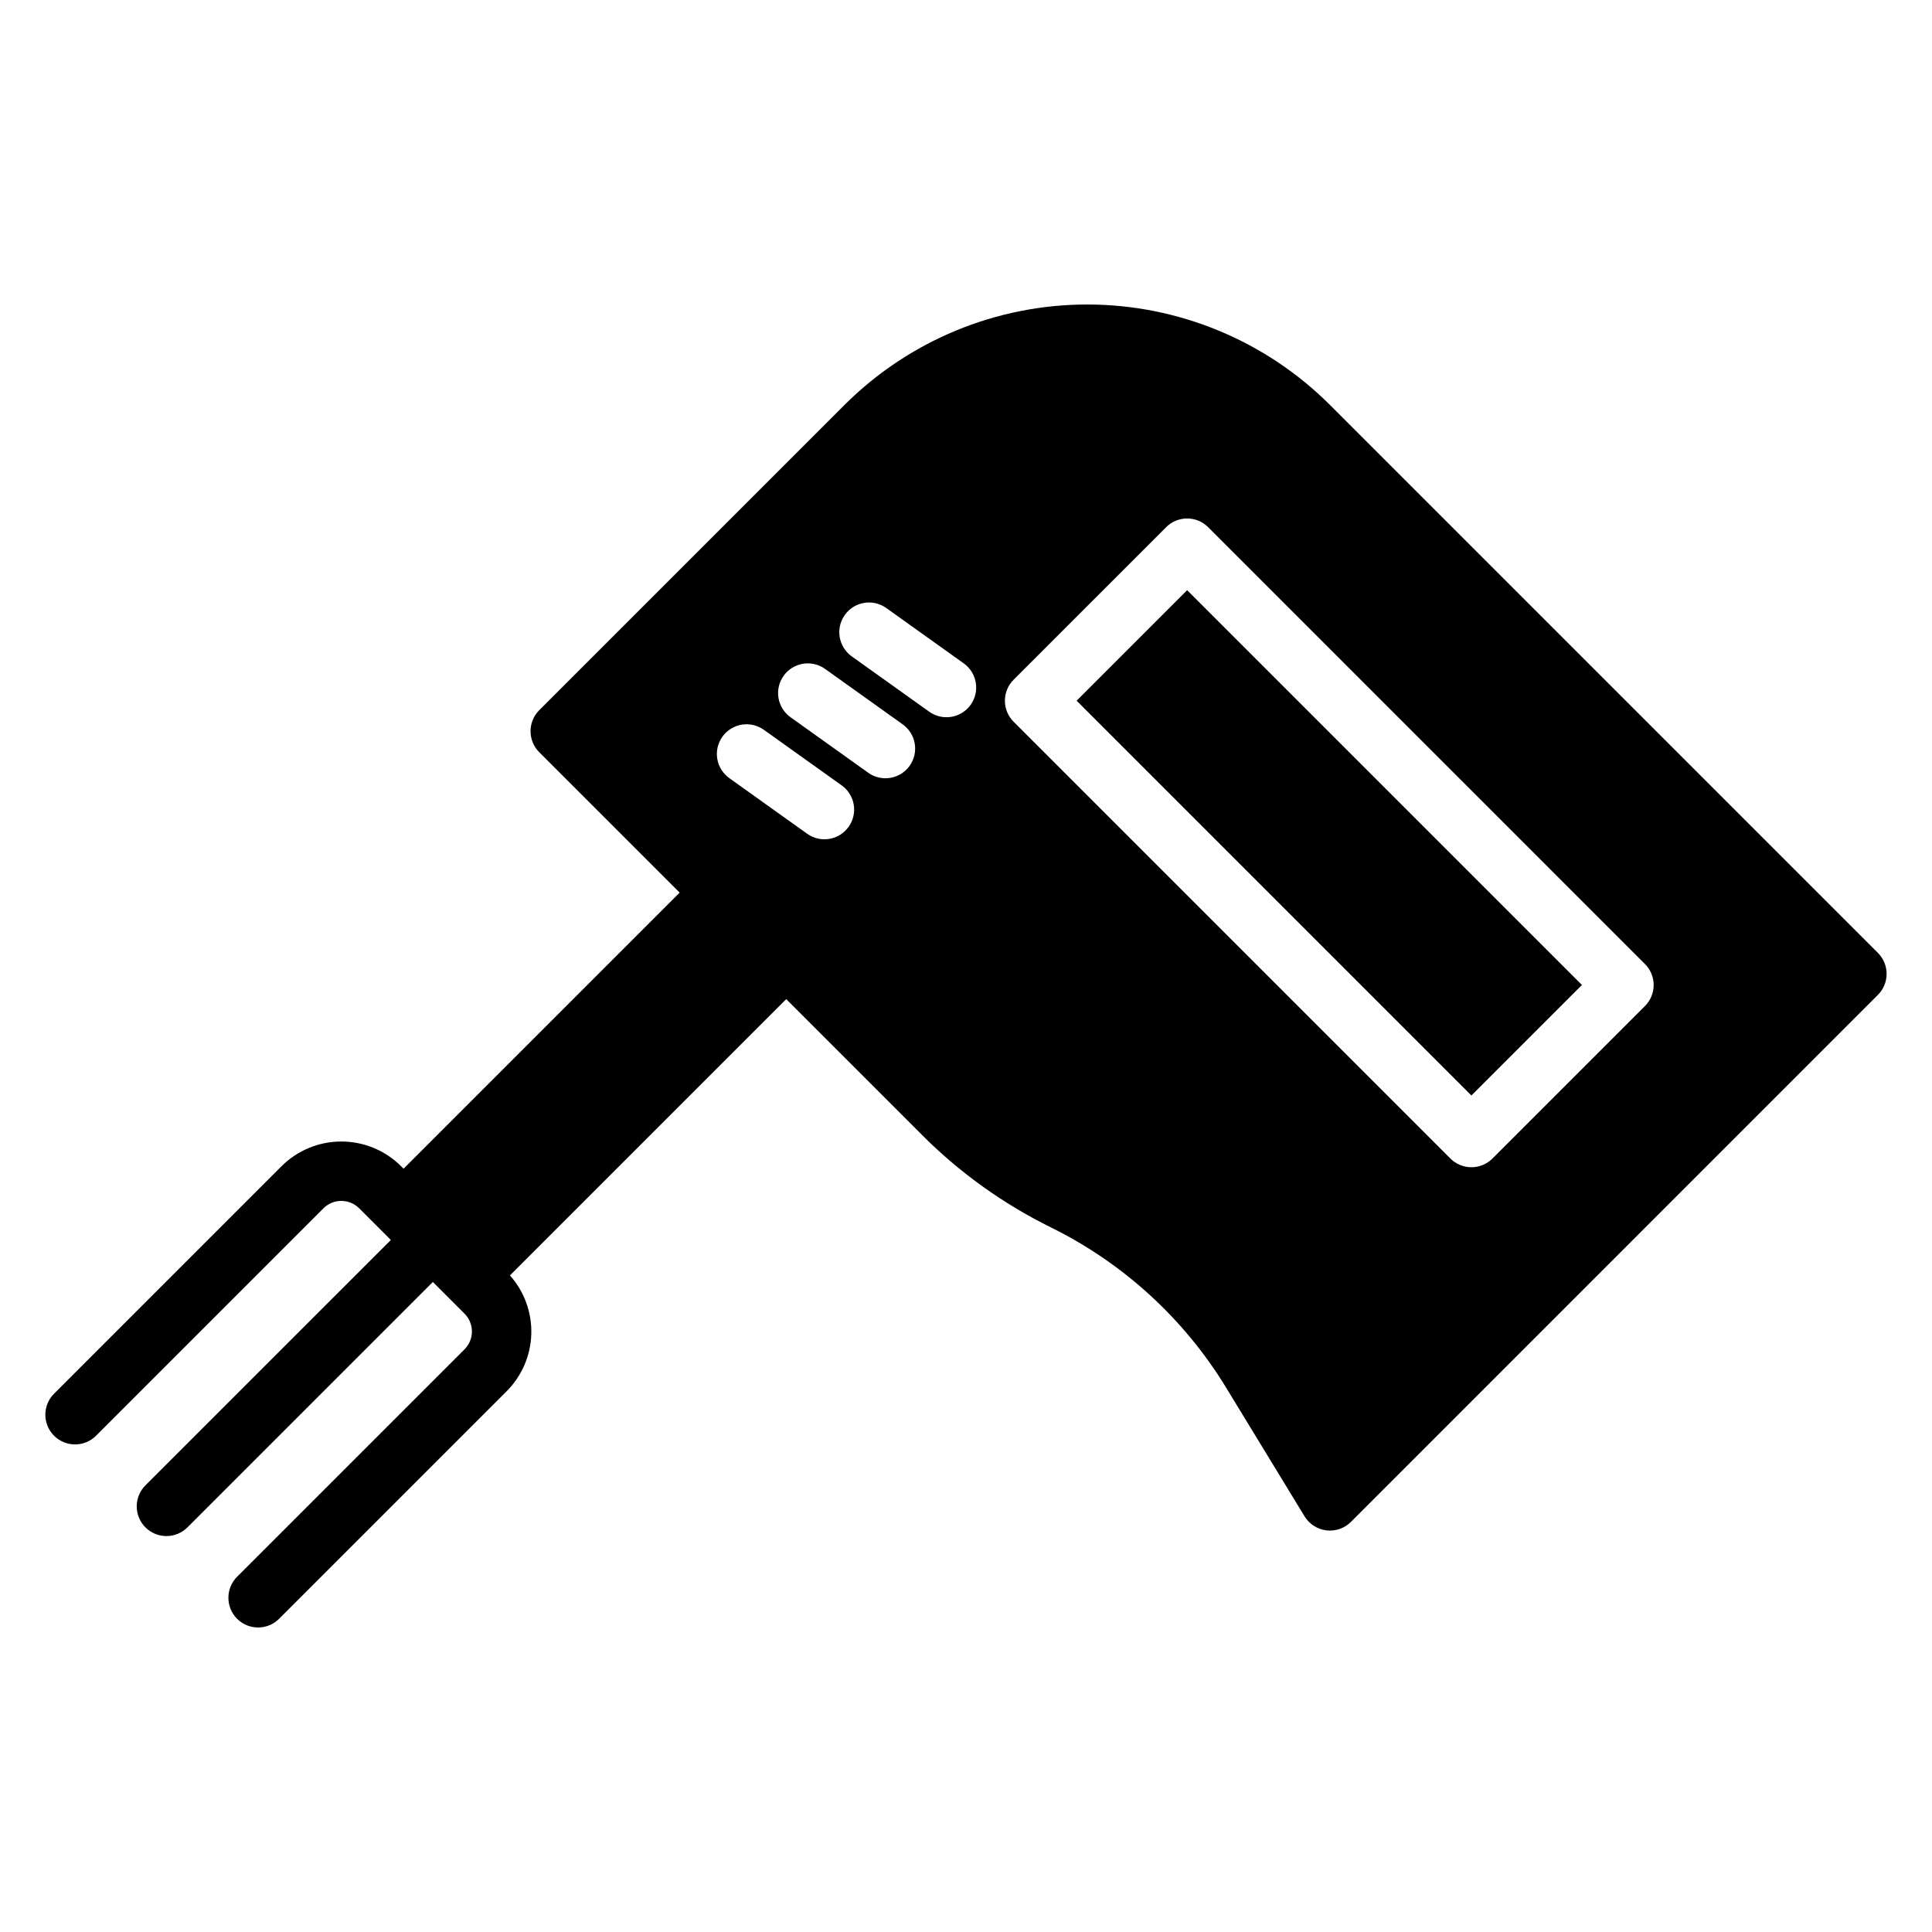
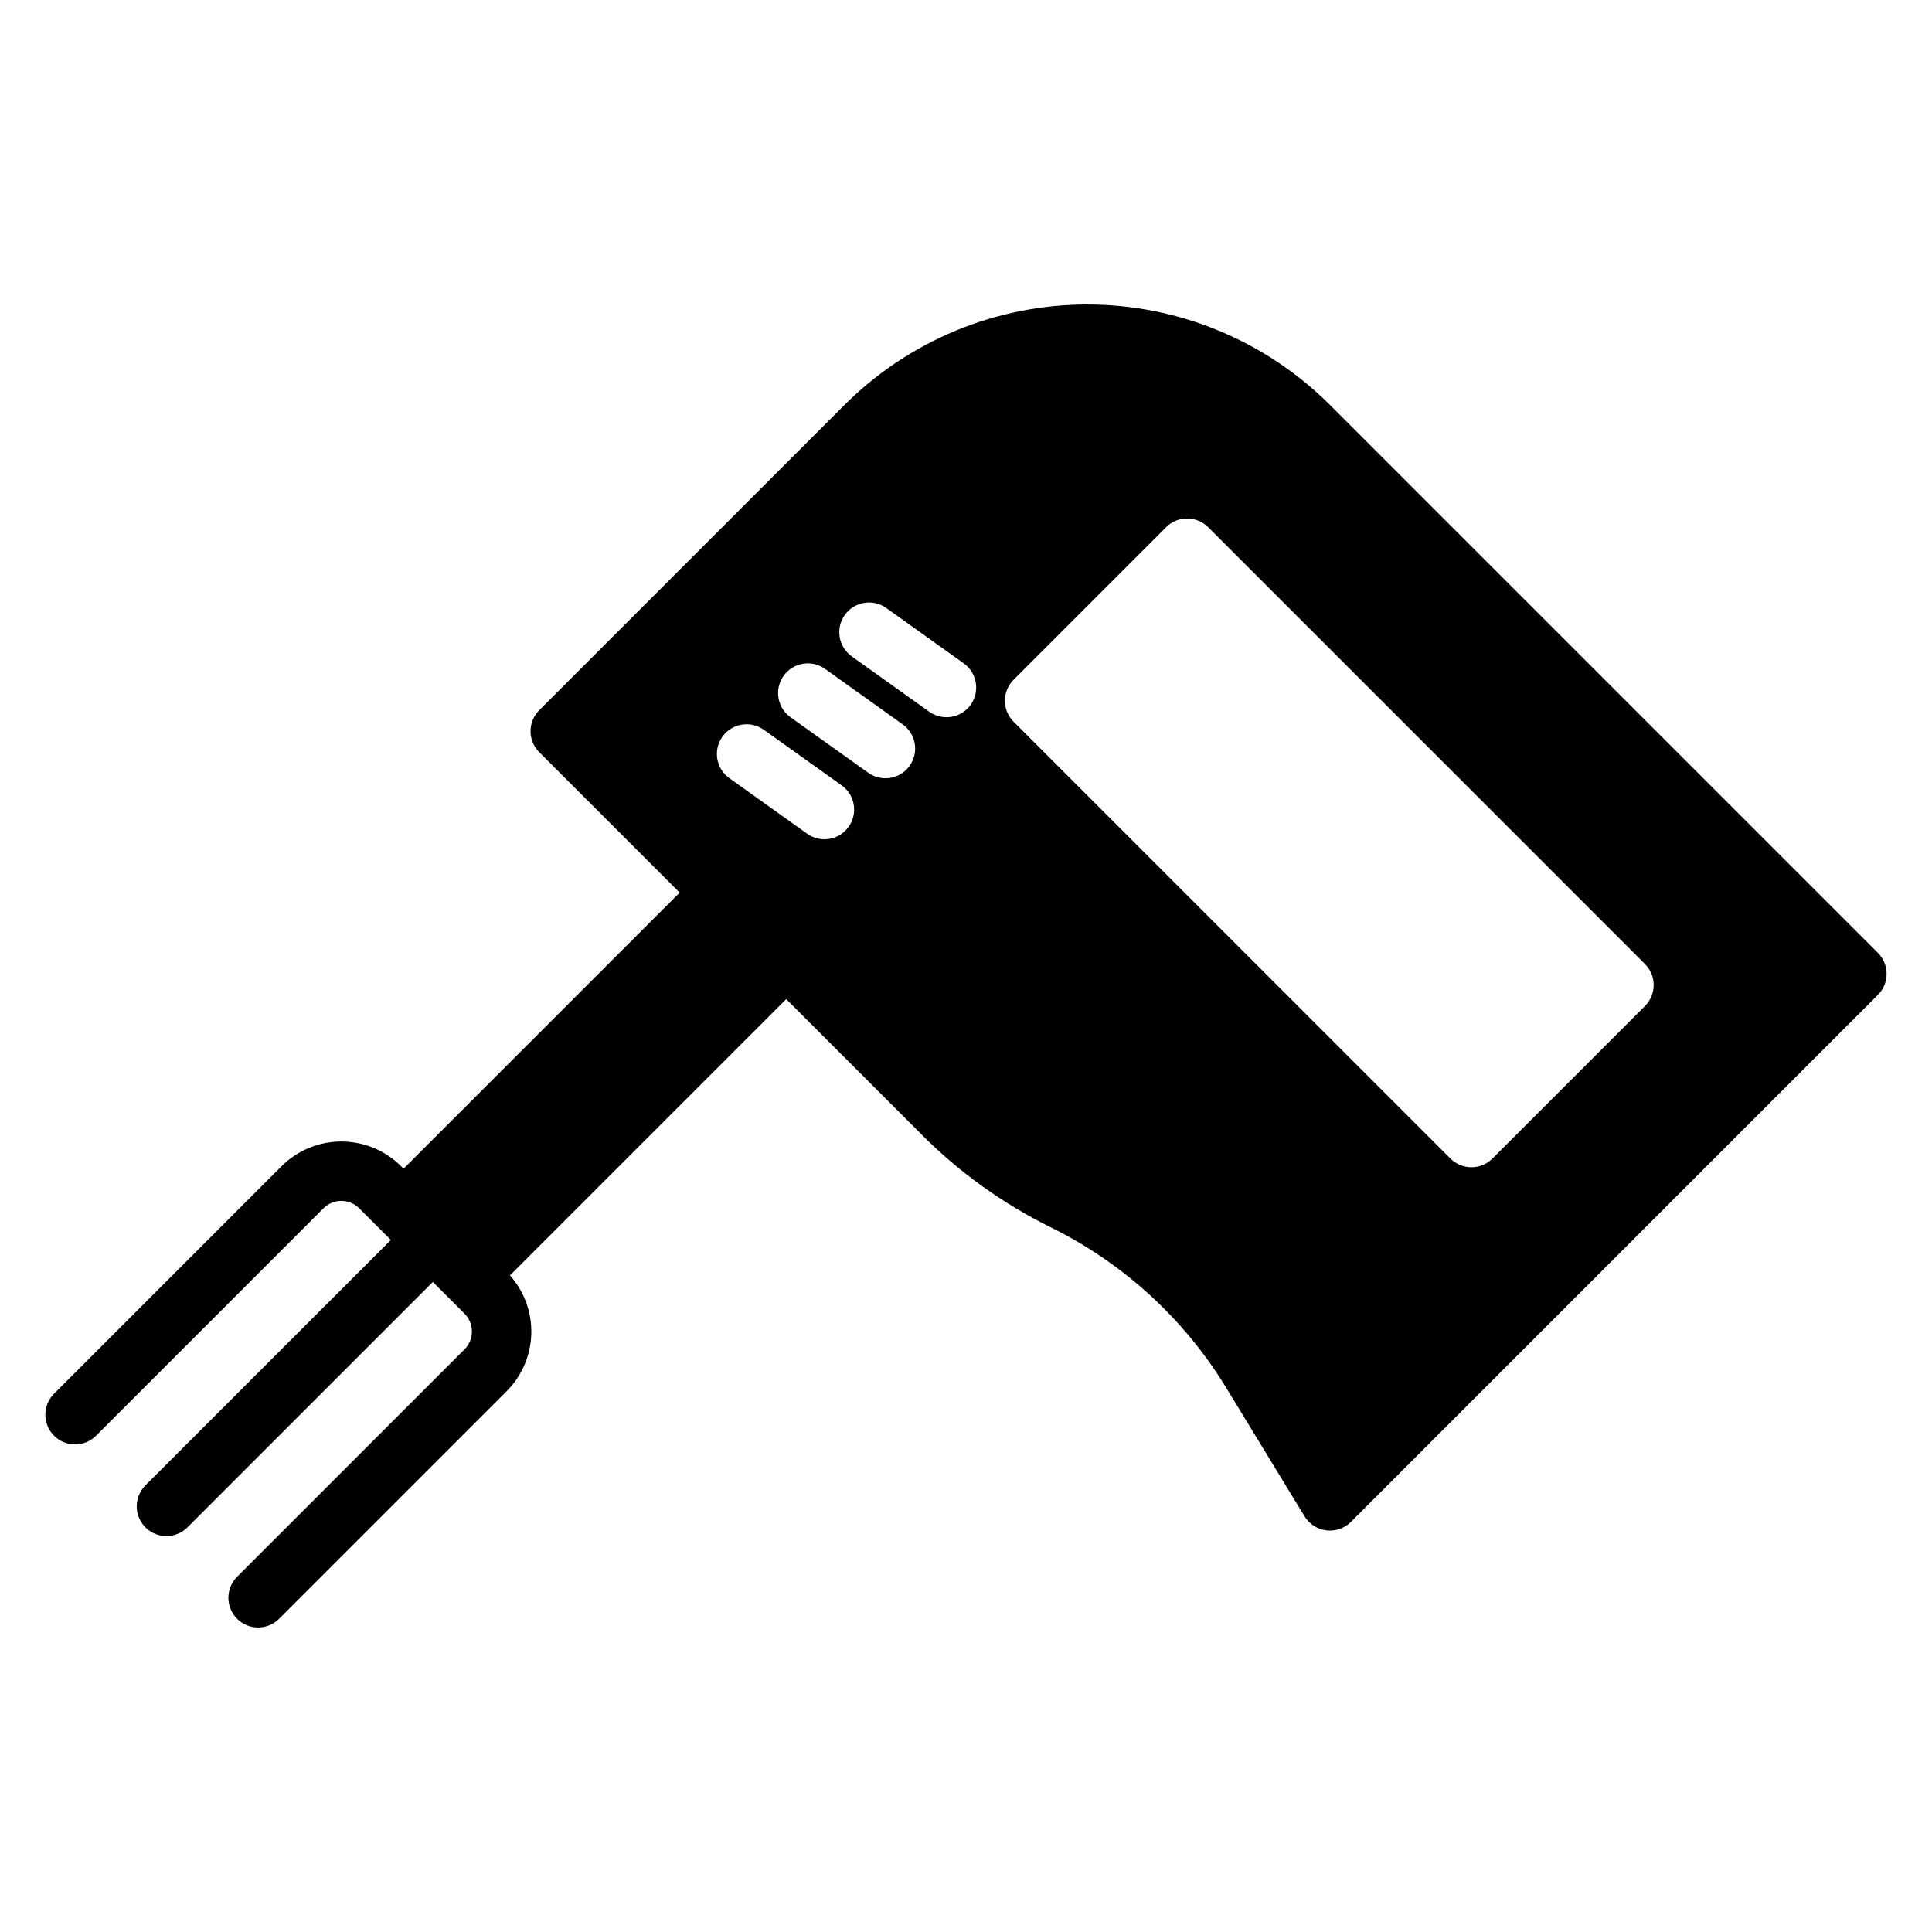
<svg xmlns="http://www.w3.org/2000/svg" fill="#000000" width="800px" height="800px" version="1.1" viewBox="144 144 512 512">
  <g>
-     <path d="m429.31 329.69 29.289-29.289 104.63 104.63-29.289 29.289z" />
    <path d="m496.5 251.36c-17.07-17.07-40.227-26.664-64.371-26.664-24.145 0-47.301 9.594-64.371 26.664l-80.852 80.852c-1.477 1.477-2.309 3.481-2.309 5.566 0 2.09 0.832 4.094 2.309 5.566l37.207 37.207-73.16 73.16-0.645-0.641c-4.207-4.199-9.91-6.559-15.855-6.559-5.945 0-11.648 2.359-15.859 6.559l-60.27 60.277c-3.074 3.07-3.074 8.055 0 11.133 3.074 3.074 8.059 3.074 11.133 0l60.277-60.277c2.609-2.602 6.832-2.602 9.445 0l8.402 8.402-65.004 64.996c-1.492 1.477-2.336 3.481-2.34 5.578-0.008 2.098 0.824 4.109 2.305 5.59 1.48 1.484 3.492 2.312 5.59 2.305 2.098-0.004 4.102-0.848 5.578-2.336l65-65 8.398 8.402v-0.004c2.609 2.609 2.609 6.84 0 9.449l-60.273 60.273c-3.074 3.074-3.074 8.059-0.004 11.133 3.074 3.078 8.059 3.078 11.137 0.004l60.277-60.277h-0.004c4.047-4.039 6.391-9.469 6.559-15.18 0.168-5.715-1.855-11.273-5.656-15.543l73.211-73.211 36.047 36.047v0.004c9.945 9.949 21.457 18.199 34.07 24.426 19.23 9.48 35.359 24.238 46.508 42.551l20.746 34.035c1.258 2.059 3.391 3.43 5.789 3.719 2.398 0.285 4.793-0.543 6.5-2.25l139.65-139.66c1.477-1.473 2.309-3.477 2.309-5.566 0-2.086-0.832-4.09-2.309-5.566zm-127.61 111.76c-1.215 1.699-3.055 2.848-5.113 3.191s-4.172-0.145-5.871-1.359l-20.582-14.703c-1.715-1.207-2.879-3.047-3.234-5.117-0.352-2.066 0.137-4.191 1.355-5.898s3.07-2.859 5.141-3.195c2.074-0.336 4.191 0.168 5.891 1.402l20.582 14.699c1.699 1.215 2.848 3.055 3.191 5.113 0.34 2.059-0.148 4.172-1.359 5.867zm16.172-16.172-0.004 0.004c-1.211 1.699-3.051 2.844-5.109 3.188-2.059 0.344-4.172-0.145-5.871-1.359l-20.582-14.703c-3.535-2.527-4.356-7.441-1.828-10.98 2.527-3.539 7.441-4.356 10.98-1.832l20.582 14.703c1.699 1.215 2.848 3.055 3.188 5.113 0.344 2.059-0.145 4.172-1.359 5.871zm16.172-16.172v0.004c-1.215 1.699-3.055 2.844-5.113 3.188s-4.172-0.145-5.871-1.359l-20.582-14.703c-3.496-2.539-4.293-7.426-1.777-10.945 2.512-3.516 7.391-4.352 10.93-1.863l20.582 14.703v-0.004c1.699 1.215 2.848 3.055 3.188 5.113 0.344 2.059-0.145 4.172-1.355 5.871zm178.7 79.828-40.422 40.422h-0.004c-1.477 1.477-3.477 2.305-5.566 2.305-2.086 0-4.09-0.828-5.566-2.305l-115.76-115.76c-1.477-1.477-2.309-3.481-2.309-5.566 0-2.09 0.832-4.094 2.309-5.566l40.422-40.422v-0.004c1.473-1.477 3.477-2.305 5.566-2.305 2.086 0 4.09 0.828 5.566 2.305l115.76 115.77c1.477 1.477 2.309 3.481 2.309 5.566 0 2.09-0.832 4.09-2.309 5.566z" />
  </g>
</svg>